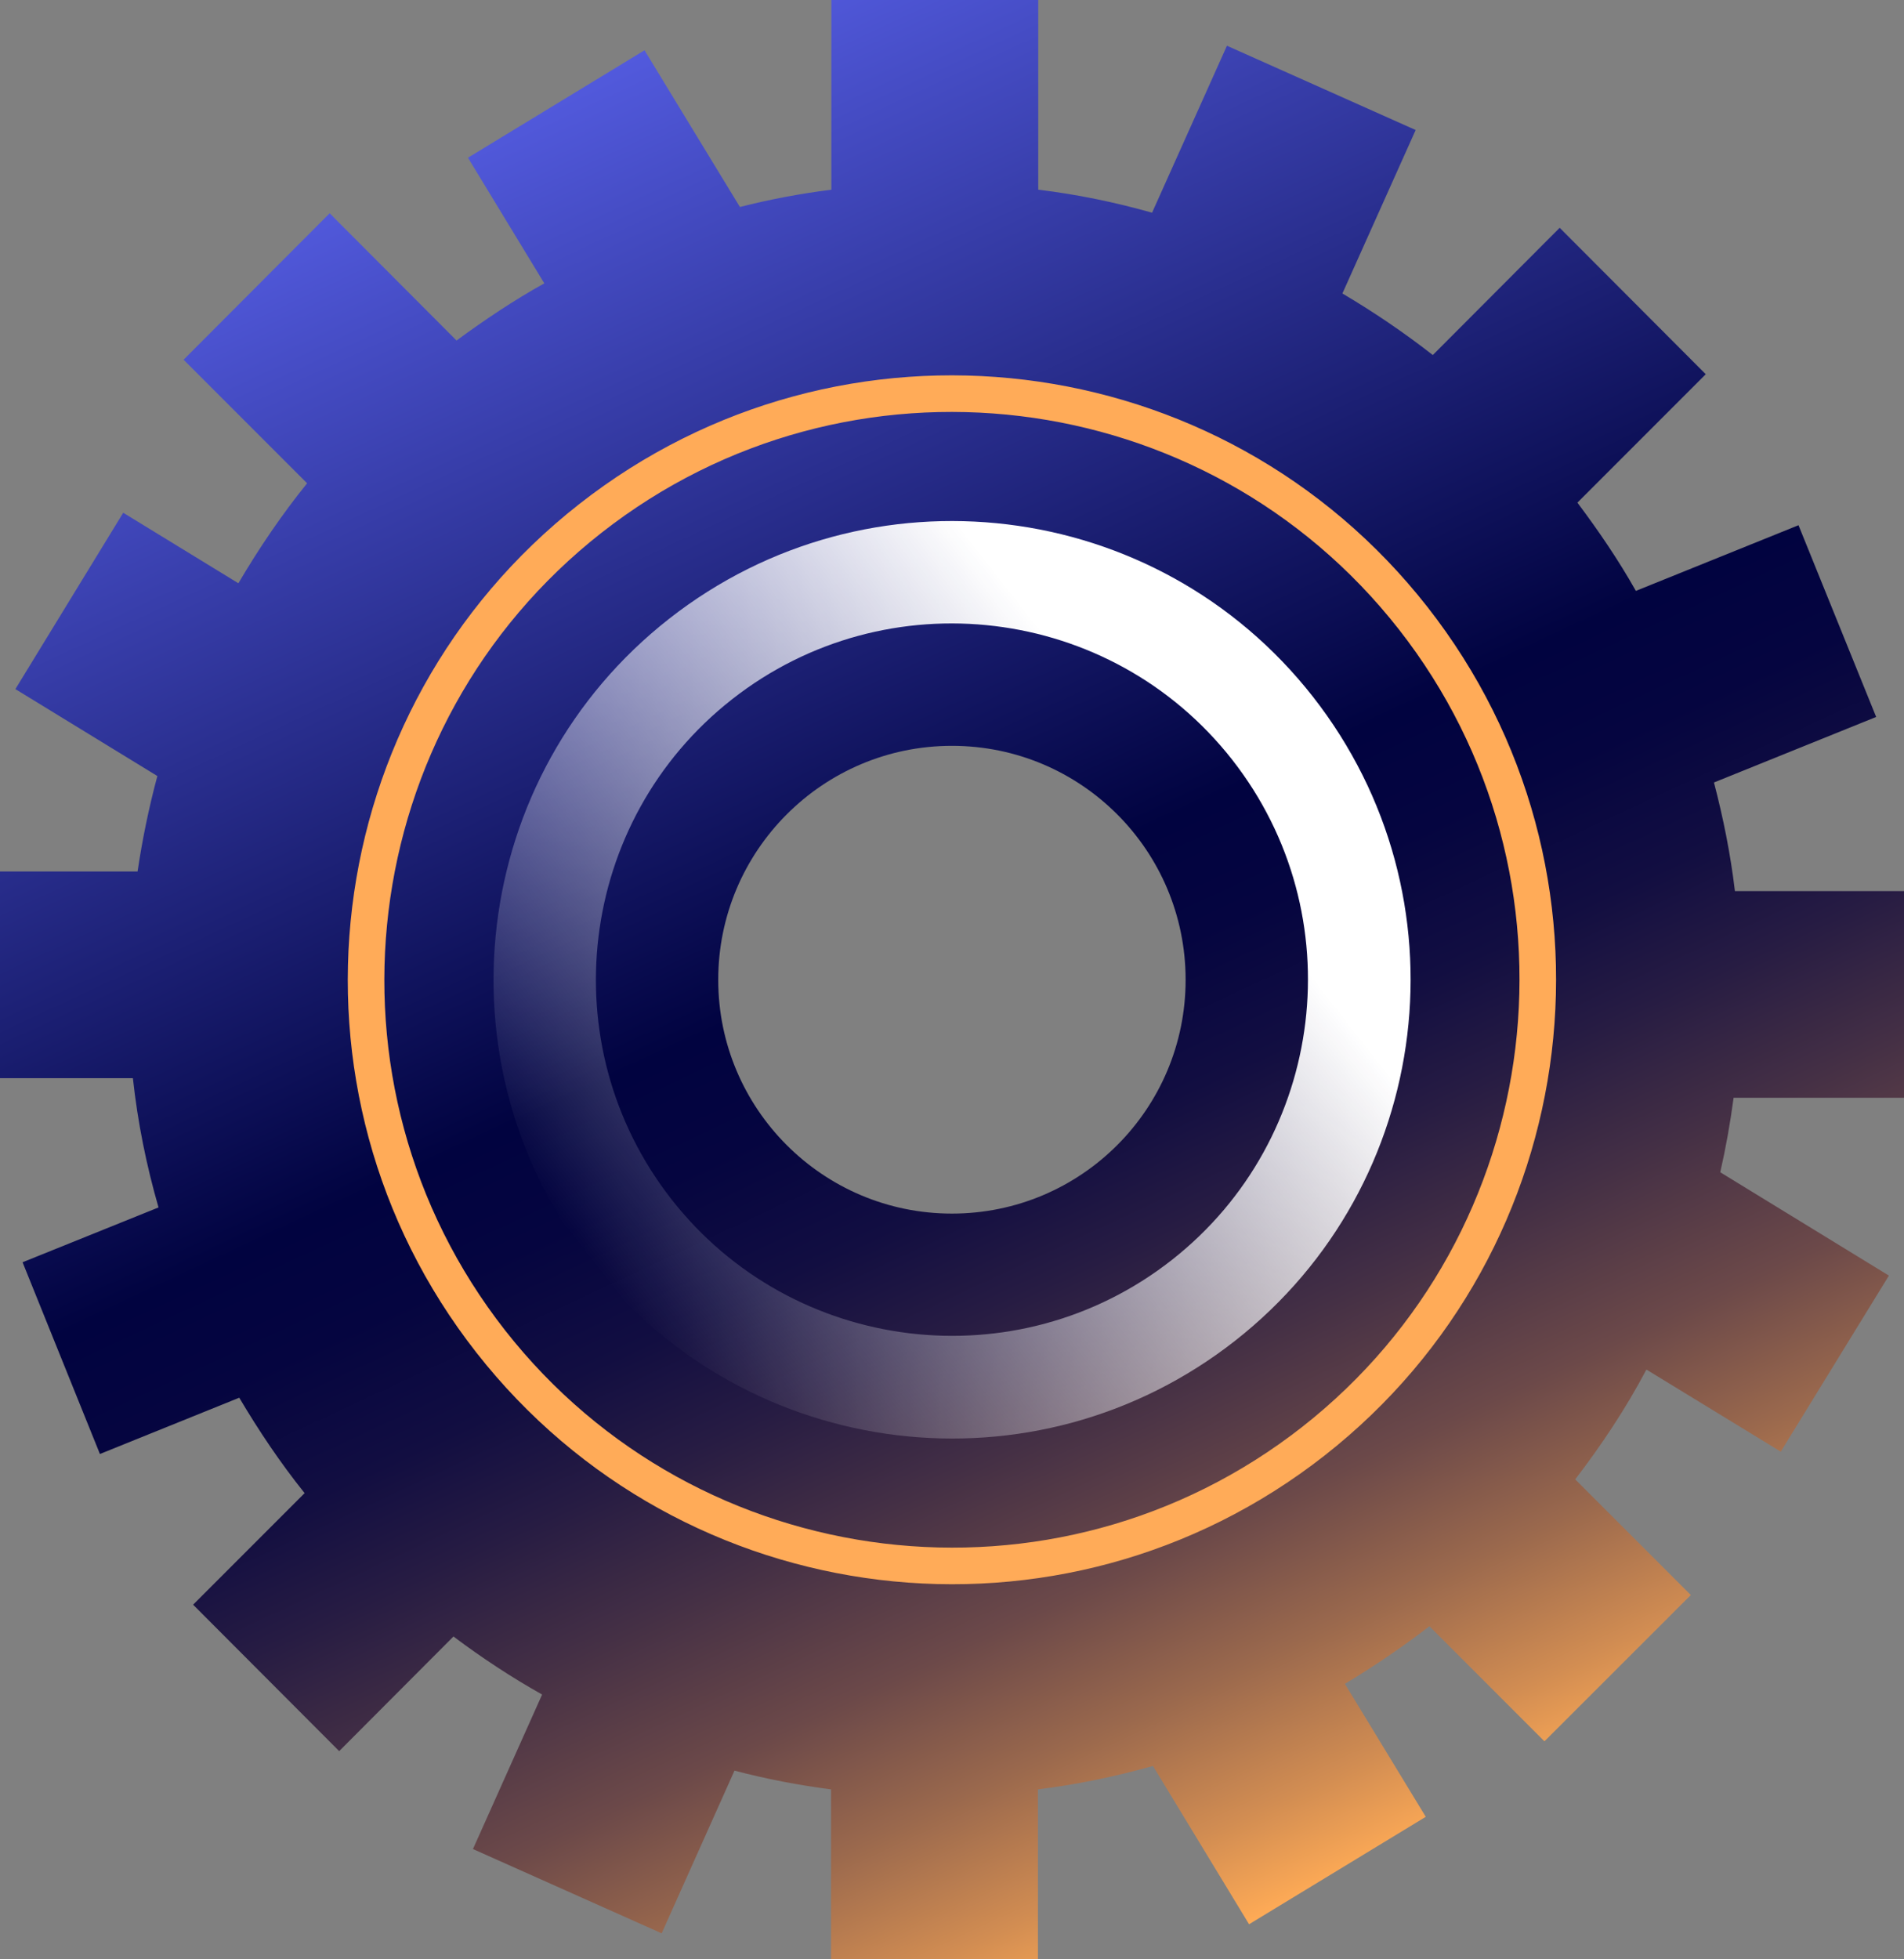
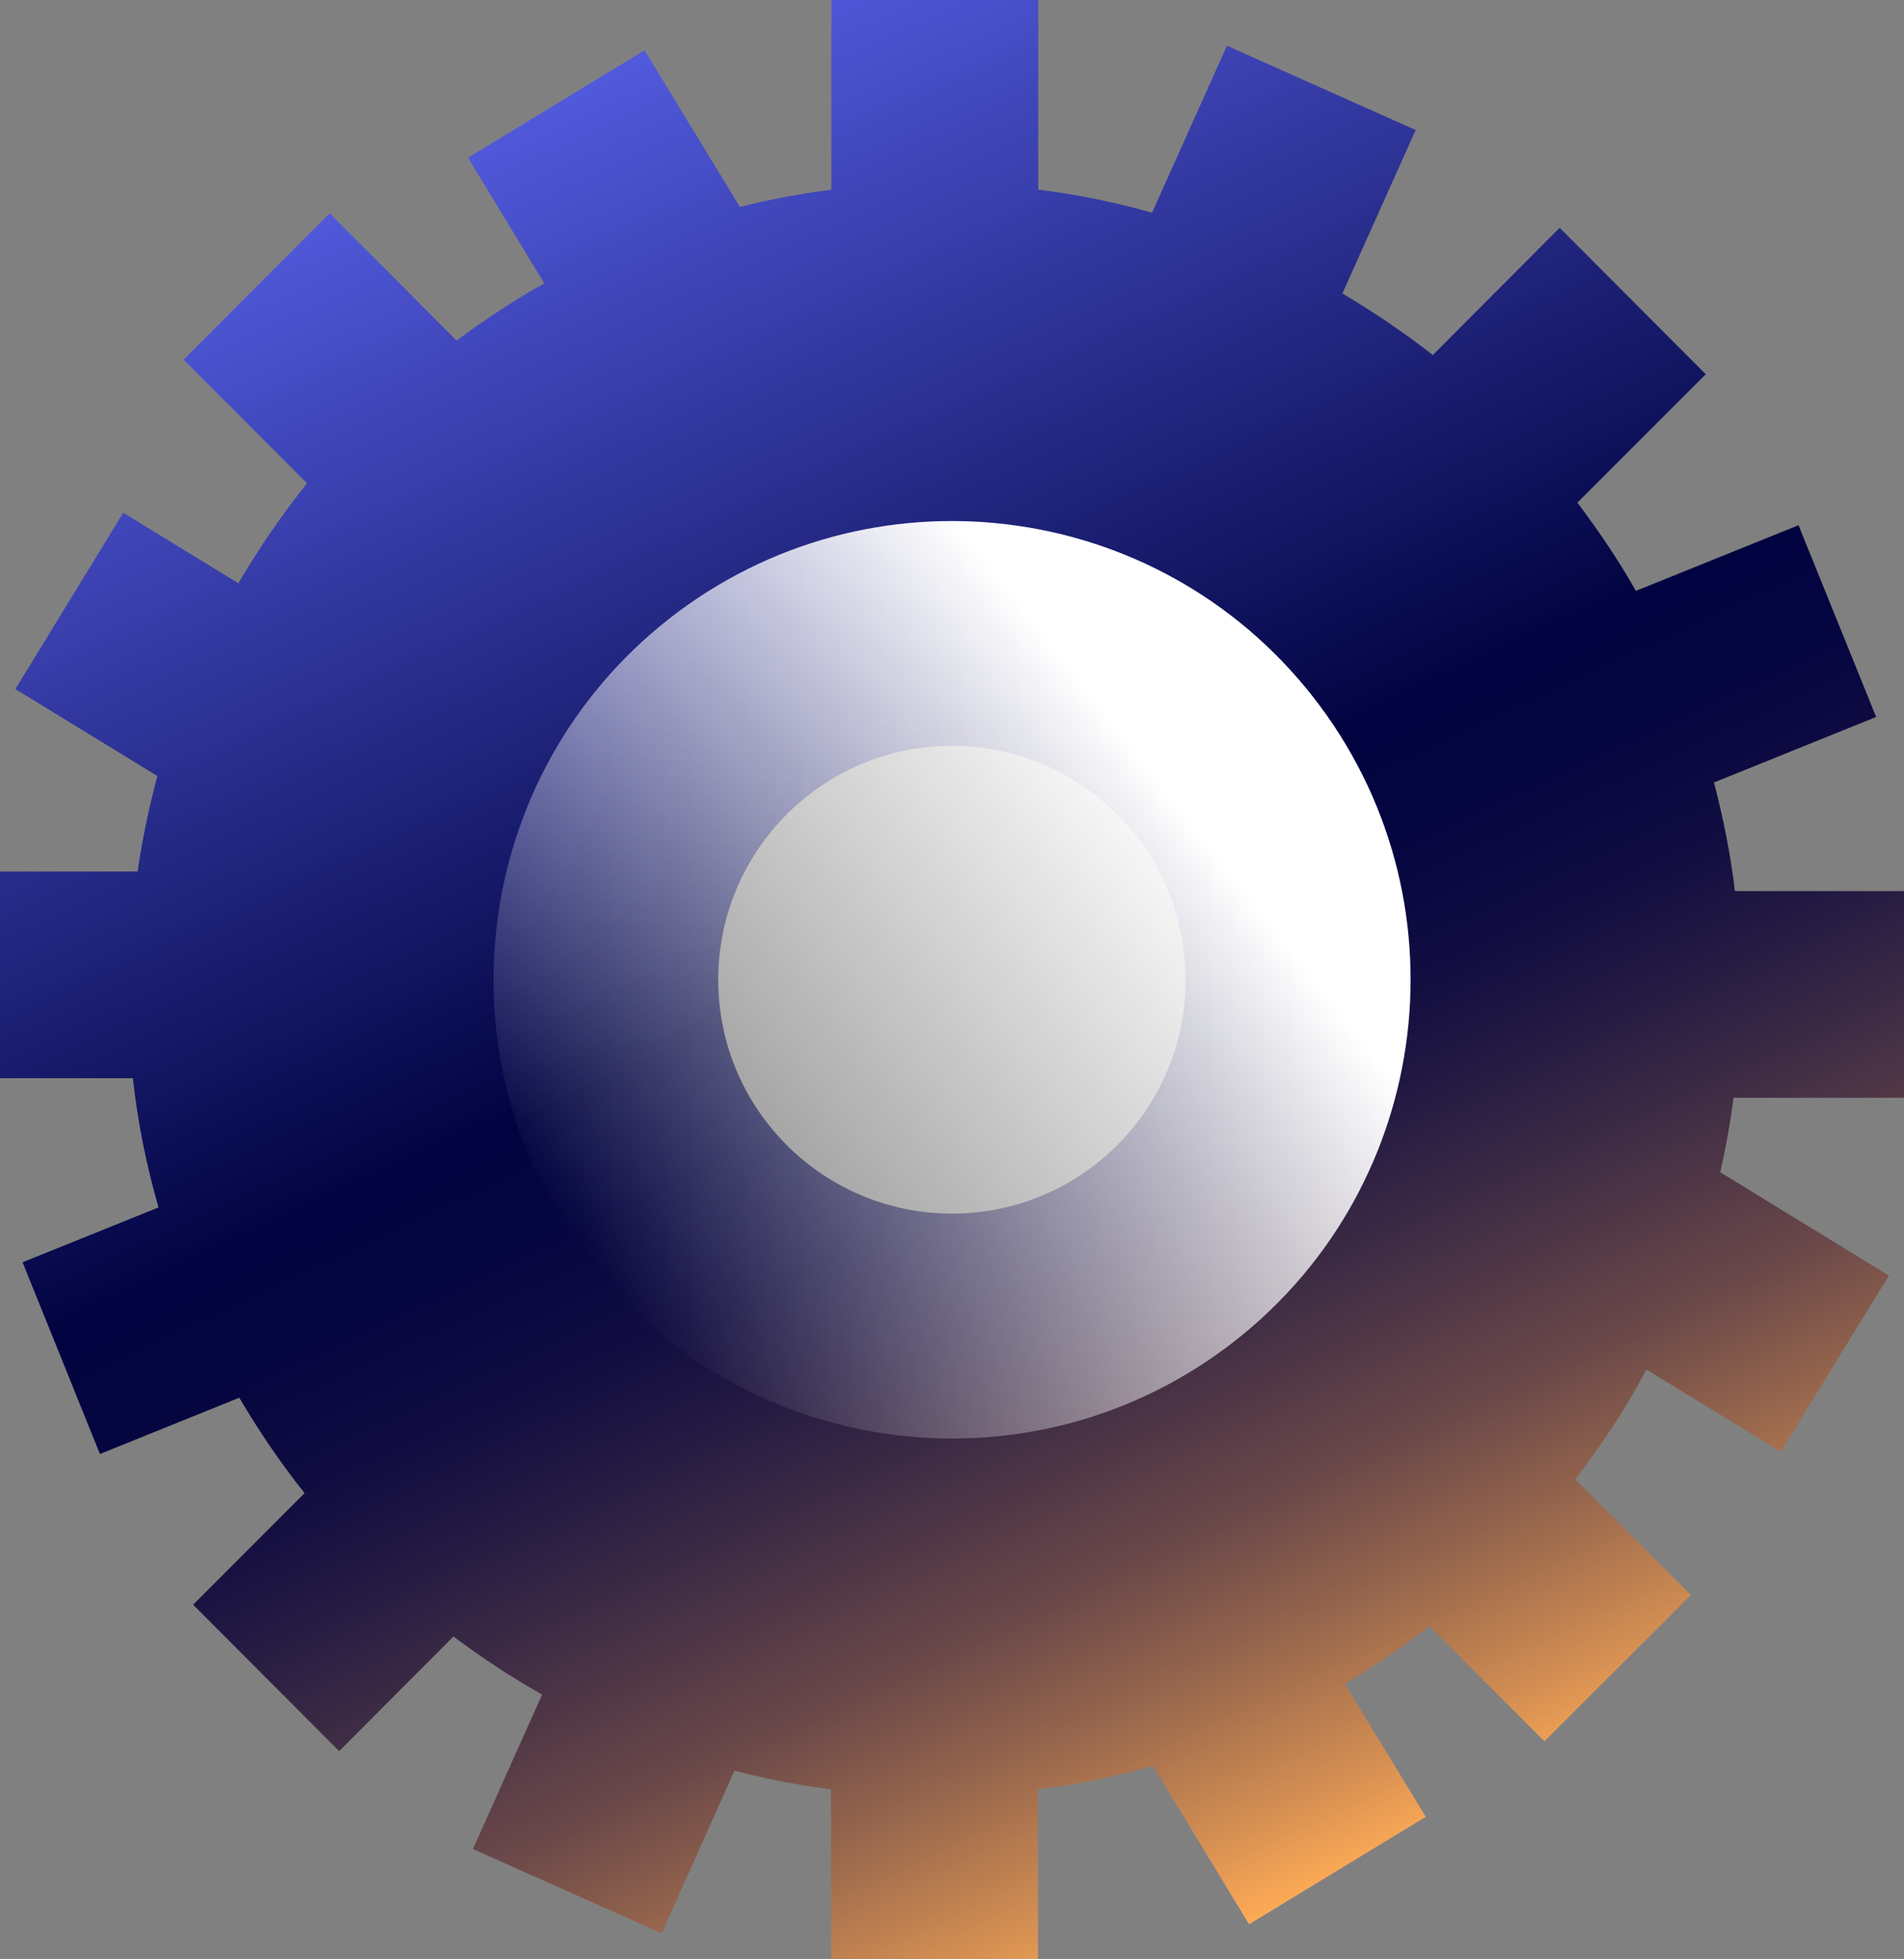
<svg xmlns="http://www.w3.org/2000/svg" id="Layer_1" data-name="Layer 1" viewBox="0 0 129.95 133.66">
  <rect x="0" y="0" width="129.95" height="133.66" fill="#808080" stroke="none" />
  <defs>
    <style> .cls-1 { fill: url(#linear-gradient); } .cls-1, .cls-2, .cls-3 { stroke-width: 0px; } .cls-2 { fill: #ffab58; } .cls-3 { fill: url(#linear-gradient-2); } </style>
    <linearGradient id="linear-gradient" x1="36.52" y1="6.91" x2="92.86" y2="127.72" gradientUnits="userSpaceOnUse">
      <stop offset="0" stop-color="#525add" />
      <stop offset=".47" stop-color="#010340" />
      <stop offset=".53" stop-color="#050540" />
      <stop offset=".6" stop-color="#120e41" />
      <stop offset=".66" stop-color="#271c43" />
      <stop offset=".73" stop-color="#453045" />
      <stop offset=".81" stop-color="#6c4949" />
      <stop offset=".88" stop-color="#9b694d" />
      <stop offset=".95" stop-color="#d28d52" />
      <stop offset="1" stop-color="#ffab56" />
    </linearGradient>
    <linearGradient id="linear-gradient-2" x1="-1112.14" y1="-1865.86" x2="-1049.55" y2="-1865.86" gradientTransform="translate(2066.74 868.44) rotate(-38.09)" gradientUnits="userSpaceOnUse">
      <stop offset="0" stop-color="#fff" stop-opacity="0" />
      <stop offset=".81" stop-color="#fff" />
    </linearGradient>
  </defs>
  <path class="cls-1" d="M129.95,74.88v-14.09h-11.54c-.3-2.53-.8-5-1.43-7.41l11.07-4.47-5.3-13.08-11.1,4.48c-1.19-2.11-2.55-4.1-3.99-6.02l8.76-8.76-9.97-9.99-8.66,8.68c-1.97-1.54-4.01-2.92-6.17-4.2l5-11.15-12.88-5.75-5.11,11.39c-2.52-.71-5.11-1.25-7.77-1.57V0h-14.12v12.94c-2.12.27-4.2.66-6.24,1.18l-6.51-10.69-12.05,7.33,5.21,8.57c-2.09,1.16-4.07,2.49-5.99,3.9l-8.66-8.68-9.97,9.99,8.43,8.43c-1.73,2.14-3.29,4.44-4.69,6.82l-7.86-4.81-7.36,12.03,9.69,5.93c-.57,2.12-1.02,4.29-1.35,6.51H0v14.1h9.07c.33,3.04.93,5.98,1.75,8.82l-9.28,3.74,5.28,13.08,9.51-3.84c1.35,2.28,2.81,4.45,4.46,6.51l-7.61,7.61,9.97,9.99,7.8-7.82c1.93,1.45,3.95,2.78,6.05,3.96l-4.72,10.54,12.88,5.75,4.97-11.1c2.16.57,4.36.99,6.59,1.28v11.59h14.12v-11.59c2.67-.33,5.3-.88,7.85-1.6l6.56,10.8,12.06-7.33-5.52-9.07c2.01-1.21,3.94-2.52,5.77-3.93l7.85,7.85,9.99-9.98-7.89-7.89c1.81-2.36,3.46-4.84,4.86-7.49l9.17,5.6,7.38-12.01-11.51-7.05c.38-1.67.68-3.35.91-5.08h11.64ZM64.97,82.79c-8.81,0-15.95-7.15-15.95-15.95s7.14-15.96,15.95-15.96,15.95,7.14,15.95,15.96-7.14,15.95-15.95,15.95Z" />
-   <path class="cls-3" d="M49.97,47.7c10.55-8.27,25.86-6.42,34.13,4.13,8.27,10.55,6.42,25.86-4.13,34.13-10.55,8.27-25.86,6.42-34.13-4.13-8.27-10.55-6.42-25.86,4.13-34.13M45.67,42.21c-13.6,10.66-15.98,30.33-5.32,43.94,10.66,13.6,30.33,15.98,43.94,5.32,13.6-10.66,15.98-30.33,5.32-43.94-10.66-13.6-30.33-15.98-43.94-5.32h0Z" />
-   <path class="cls-2" d="M41.06,36.34c16.82-13.18,41.22-10.23,54.41,6.59,13.18,16.82,10.23,41.22-6.59,54.41-16.82,13.18-41.22,10.23-54.41-6.59-13.18-16.82-10.23-41.22,6.59-54.41M39.53,34.39c-17.92,14.05-21.06,39.97-7.01,57.89,14.05,17.92,39.97,21.06,57.89,7.01,17.92-14.05,21.06-39.97,7.01-57.89-14.05-17.92-39.97-21.06-57.89-7.01h0Z" />
+   <path class="cls-3" d="M49.97,47.7M45.67,42.21c-13.6,10.66-15.98,30.33-5.32,43.94,10.66,13.6,30.33,15.98,43.94,5.32,13.6-10.66,15.98-30.33,5.32-43.94-10.66-13.6-30.33-15.98-43.94-5.32h0Z" />
</svg>